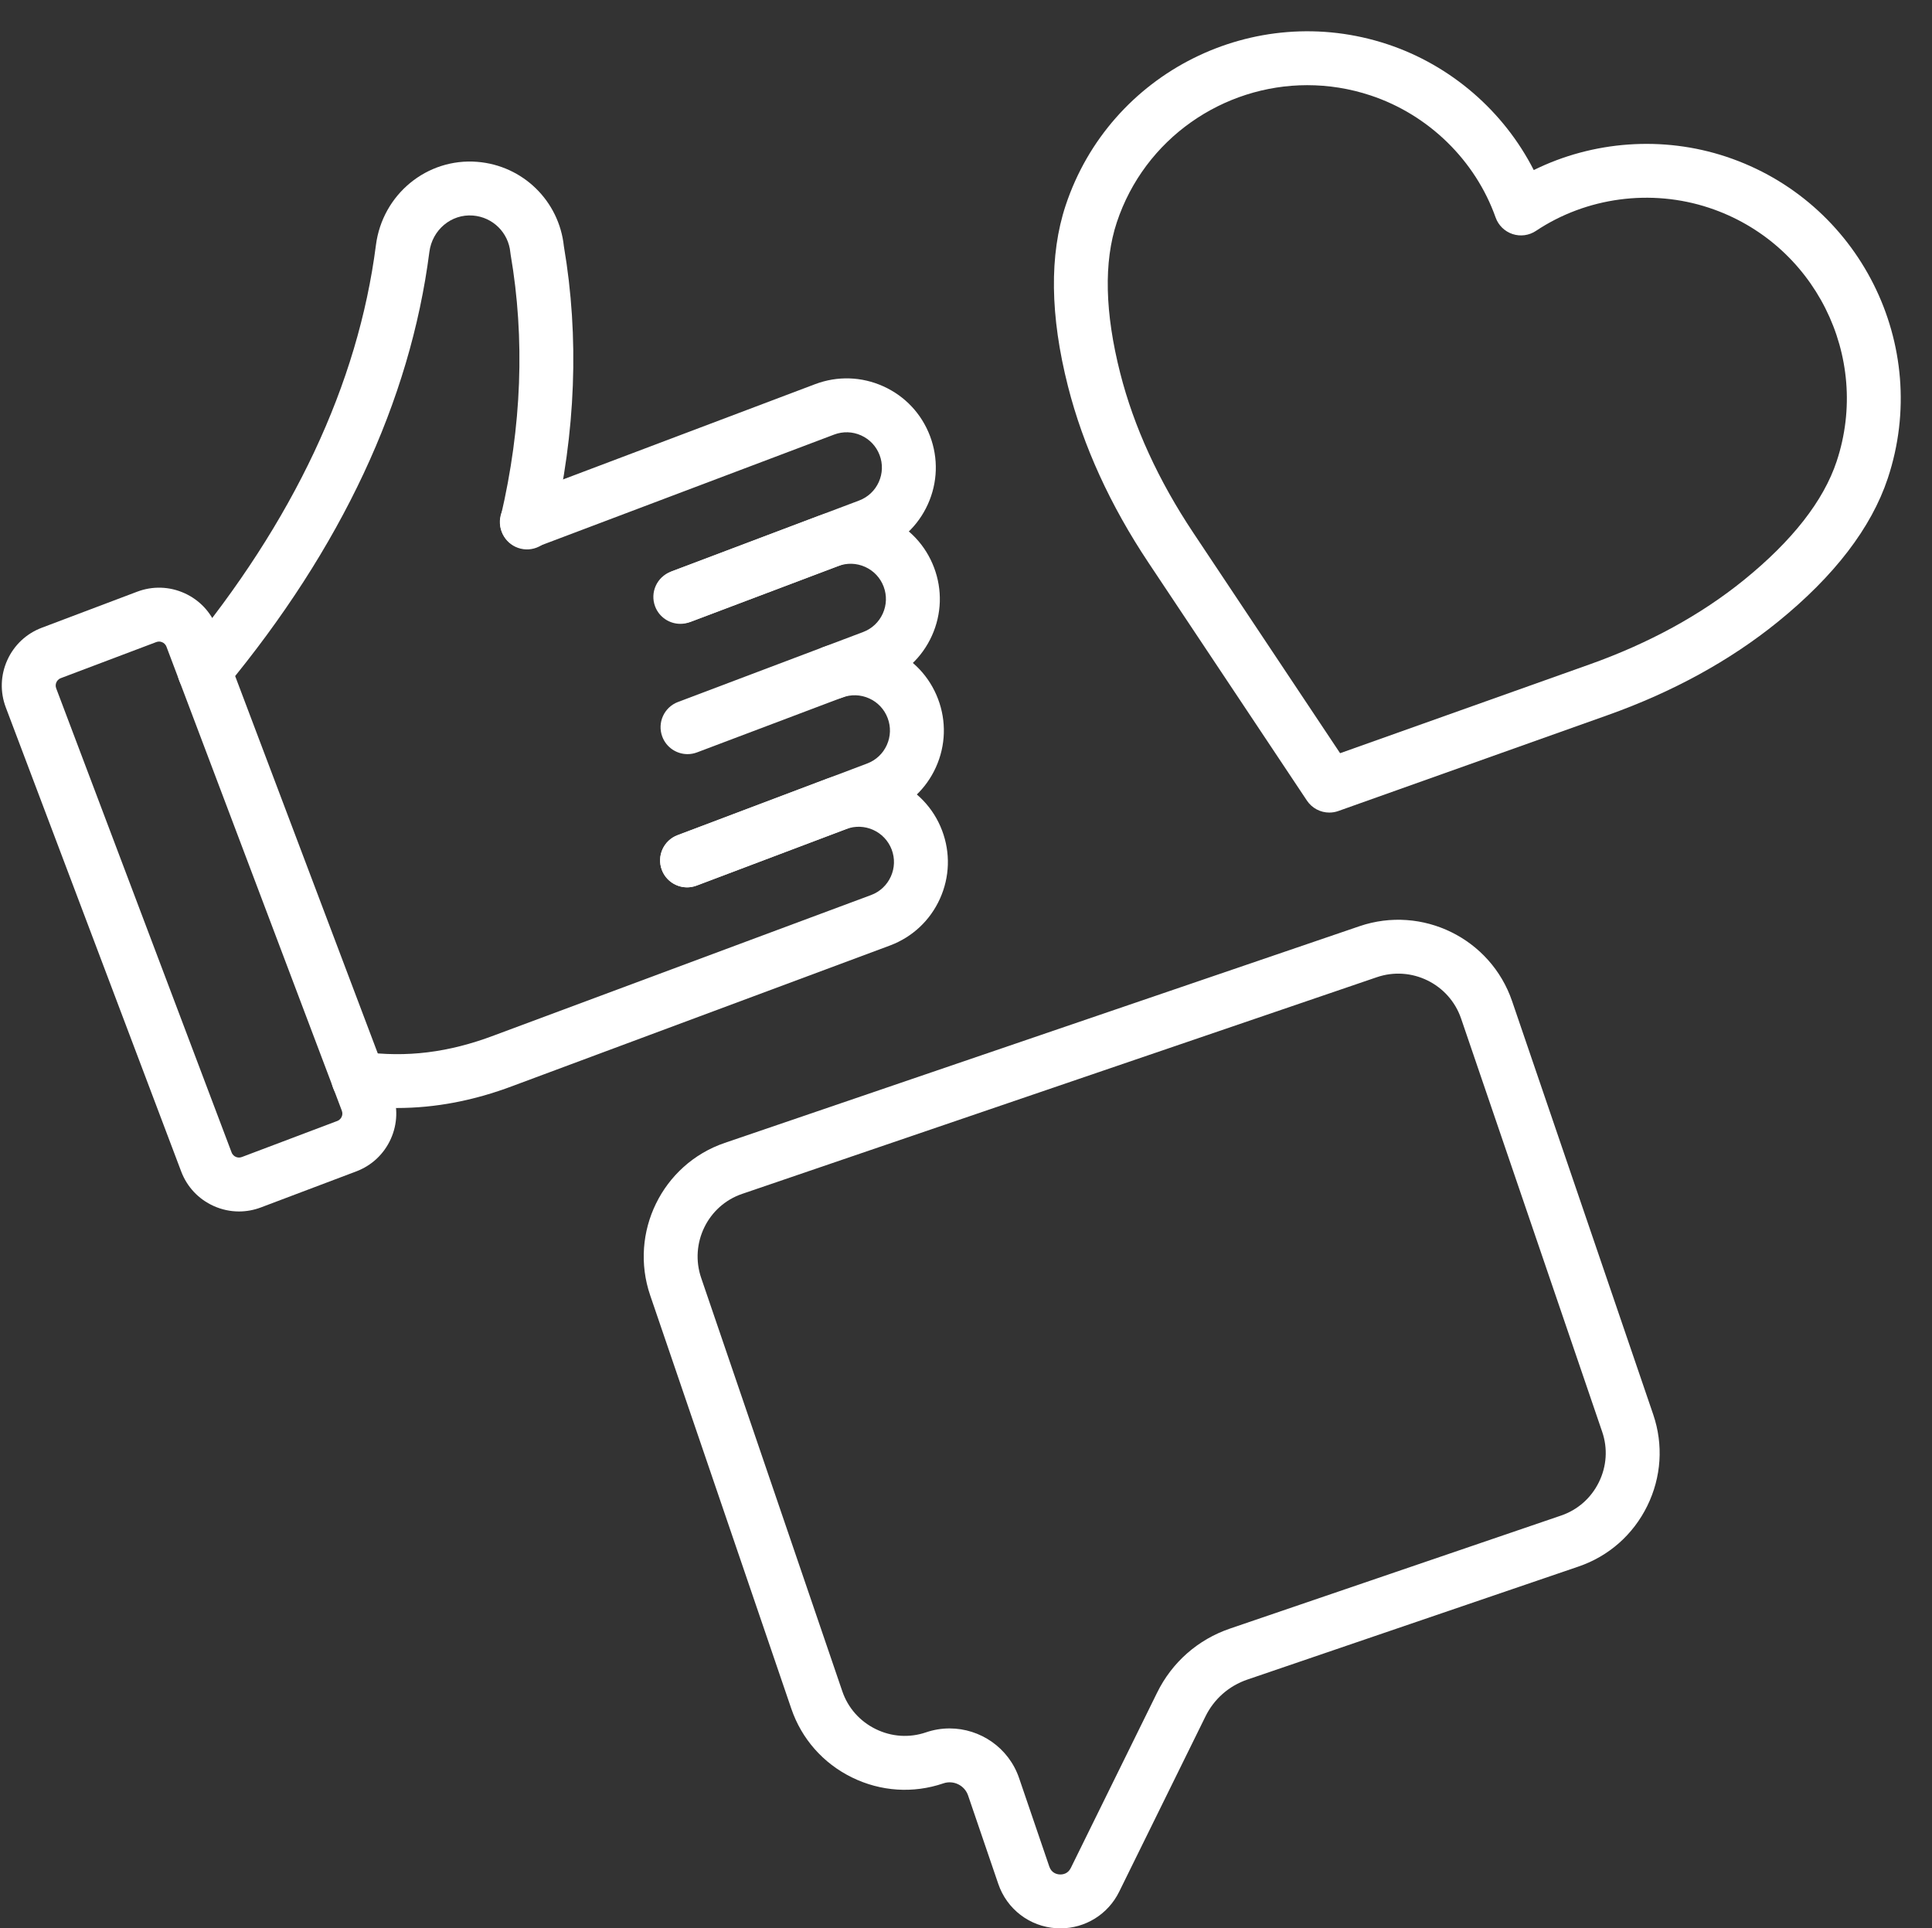
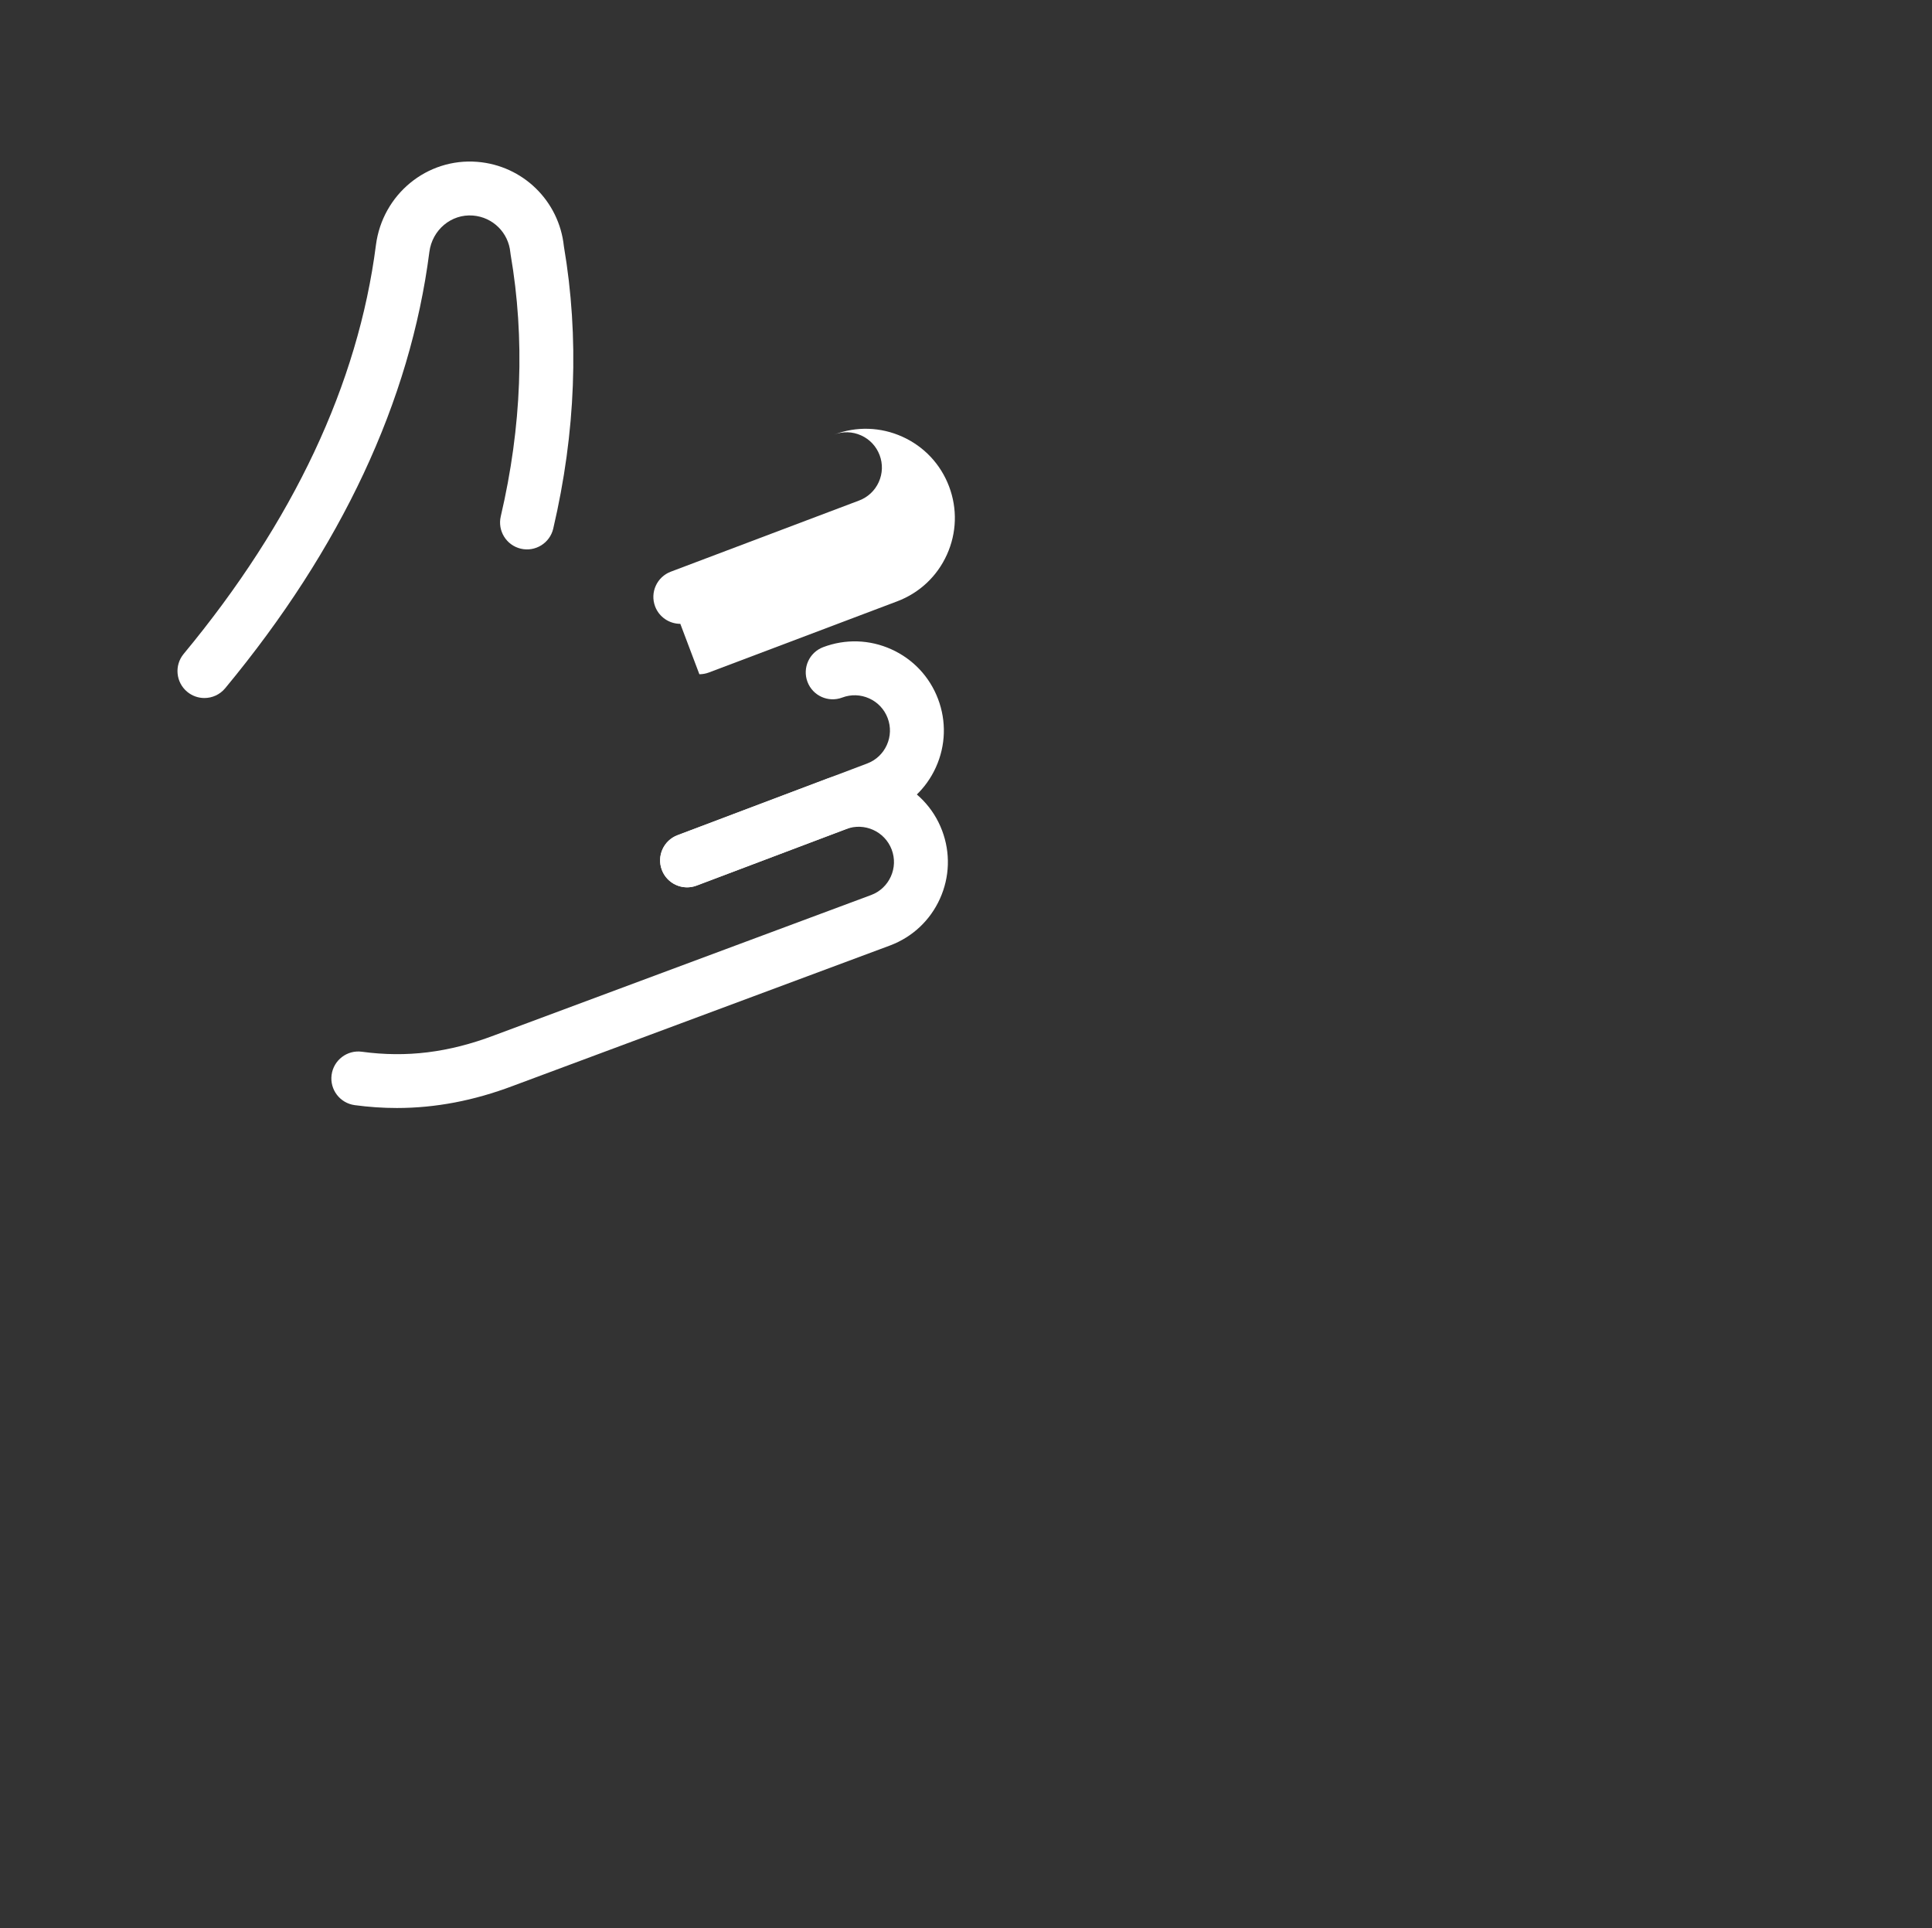
<svg xmlns="http://www.w3.org/2000/svg" data-name="Слой 2" fill="#000000" height="1189.8" preserveAspectRatio="xMidYMid meet" version="1" viewBox="-1.1 -19.3 1192.0 1189.8" width="1192" zoomAndPan="magnify">
  <rect x="-1.1" y="-19.3" width="1192.0" height="1189.8" fill="#333333" stroke="none" />
  <g data-name="Слой 1">
    <g fill="#ffffff">
      <g id="change1_1">
-         <path d="M418.64,365.62c-6.716,0-13.038-4.099-15.553-10.751-3.245-8.587,1.086-18.18,9.673-21.425l116.179-43.906c5.436-2.054,9.746-6.102,12.137-11.399,2.391-5.295,2.576-11.205,.521-16.642-2.054-5.436-6.102-9.746-11.399-12.137-5.297-2.391-11.207-2.577-16.642-.521l-183.757,69.447c-8.592,3.24-18.18-1.088-21.425-9.673-3.245-8.587,1.086-18.179,9.673-21.425l183.757-69.447c13.741-5.193,28.685-4.725,42.073,1.32,13.391,6.045,23.624,16.942,28.818,30.685,5.193,13.743,4.724,28.685-1.32,42.073-6.045,13.391-16.942,23.624-30.685,28.818l-116.179,43.906c-1.935,.73-3.92,1.078-5.873,1.078Z" />
+         <path d="M418.64,365.62c-6.716,0-13.038-4.099-15.553-10.751-3.245-8.587,1.086-18.18,9.673-21.425l116.179-43.906c5.436-2.054,9.746-6.102,12.137-11.399,2.391-5.295,2.576-11.205,.521-16.642-2.054-5.436-6.102-9.746-11.399-12.137-5.297-2.391-11.207-2.577-16.642-.521l-183.757,69.447l183.757-69.447c13.741-5.193,28.685-4.725,42.073,1.32,13.391,6.045,23.624,16.942,28.818,30.685,5.193,13.743,4.724,28.685-1.32,42.073-6.045,13.391-16.942,23.624-30.685,28.818l-116.179,43.906c-1.935,.73-3.92,1.078-5.873,1.078Z" />
        <path d="M125.015,411.395c-3.735,0-7.493-1.253-10.595-3.823-7.069-5.857-8.051-16.335-2.195-23.404,67.698-81.71,107.605-166.571,118.614-252.227,4.018-31.269,31.461-53.863,62.494-51.38,28.138,2.229,50.518,24.086,53.469,52.089,9.564,56.111,7.357,114.723-6.563,174.214-2.092,8.939-11.042,14.48-19.973,12.399-8.939-2.092-14.489-11.033-12.399-19.973,12.951-55.342,14.993-109.71,6.069-161.59-.071-.42-.128-.842-.167-1.268-1.144-12.202-10.843-21.763-23.063-22.731-13.364-1.068-25.143,8.817-26.894,22.476-11.824,91.996-54.211,182.567-125.988,269.2-3.287,3.967-8.03,6.018-12.809,6.018Z" />
-         <path d="M423.082,446.014c-6.715,0-13.038-4.099-15.552-10.751-3.245-8.587,1.086-18.179,9.673-21.426l114.218-43.166c5.436-2.054,9.746-6.102,12.137-11.399,2.391-5.295,2.576-11.206,.521-16.642-2.054-5.436-6.102-9.746-11.399-12.137-5.295-2.393-11.209-2.578-16.64-.521l-90.575,34.23c-8.59,3.243-18.181-1.086-21.425-9.673-3.245-8.587,1.086-18.181,9.673-21.425l90.575-34.23c13.743-5.193,28.685-4.724,42.072,1.32,13.391,6.045,23.624,16.942,28.818,30.684,5.193,13.743,4.724,28.685-1.32,42.074-6.045,13.39-16.942,23.624-30.685,28.818l-114.218,43.166c-1.935,.731-3.92,1.078-5.873,1.078Z" />
        <path d="M422.795,528.194c-6.716,0-13.038-4.099-15.553-10.751-3.245-8.587,1.086-18.179,9.673-21.425l116.989-44.213c5.435-2.054,9.745-6.102,12.136-11.399,2.391-5.295,2.578-11.205,.523-16.64-2.054-5.436-6.102-9.746-11.399-12.137-5.297-2.391-11.207-2.576-16.642-.521-8.589,3.24-18.182-1.086-21.425-9.673-3.245-8.587,1.086-18.179,9.673-21.425,13.743-5.193,28.685-4.724,42.074,1.319,13.39,6.045,23.623,16.942,28.818,30.685,5.193,13.741,4.724,28.683-1.321,42.072-6.045,13.39-16.94,23.623-30.683,28.818l-116.989,44.213c-1.935,.73-3.92,1.078-5.873,1.078Z" />
        <path d="M243.715,664.357c-8.62,0-17.264-.591-25.972-1.766-9.097-1.229-15.476-9.6-14.248-18.698,1.229-9.097,9.594-15.484,18.699-14.247,27.584,3.725,53.478,.529,81.491-10.056l232.779-86.678c5.36-2.026,9.67-6.074,12.061-11.371,2.391-5.295,2.576-11.205,.521-16.642-4.241-11.22-16.815-16.905-28.04-12.659l-92.328,34.894c-8.587,3.237-18.179-1.084-21.425-9.673-3.245-8.587,1.086-18.179,9.673-21.426l92.328-34.894c28.362-10.718,60.168,3.635,70.891,32.005,5.193,13.743,4.725,28.685-1.319,42.074-6.045,13.39-16.942,23.623-30.685,28.818l-232.778,86.678c-24.132,9.119-47.784,13.64-71.646,13.642Z" />
-         <path d="M146.357,728.195c-5.339,0-10.667-1.135-15.679-3.399-9.288-4.191-16.389-11.751-19.992-21.283L2.484,417.204c-3.602-9.532-3.278-19.898,.916-29.186,4.193-9.287,11.752-16.387,21.284-19.99l58.847-22.239c9.53-3.602,19.898-3.276,29.186,.916,9.287,4.193,16.387,11.752,19.991,21.284l108.202,286.307c3.602,9.532,3.278,19.898-.916,29.186-4.193,9.287-11.752,16.387-21.284,19.991h-.002l-58.845,22.239c-4.388,1.657-8.951,2.483-13.506,2.483Zm-49.338-351.634c-.531,0-1.115,.091-1.735,.326l-58.846,22.239c-1.571,.594-2.357,1.726-2.739,2.571-.381,.846-.711,2.183-.117,3.753l108.202,286.309c.594,1.571,1.726,2.355,2.571,2.737,.846,.38,2.185,.711,3.753,.117l58.845-22.239c1.573-.594,2.358-1.725,2.74-2.571,.381-.846,.711-2.184,.117-3.753L101.609,379.743c-.594-1.571-1.726-2.357-2.571-2.738-.511-.231-1.203-.443-2.018-.443Zm115.812,311.363h0Z" />
      </g>
      <g id="change1_2">
-         <path d="M819.069,482.073c-5.441,0-10.689-2.68-13.838-7.41l-97.732-146.755c-23.617-35.444-40.328-72.044-49.667-108.777-11.087-43.608-11.571-81.193-1.438-111.712,27.258-82.113,116.361-126.698,198.623-99.385,39.119,12.988,71.712,41.332,90.18,77.604,36.493-18.025,79.571-21.249,118.685-8.263,82.262,27.308,127.009,116.33,99.75,198.441-10.133,30.521-32.998,60.353-67.963,88.671-29.454,23.854-64.736,43.192-104.865,57.475l-166.164,59.145c-1.829,.651-3.711,.964-5.571,.964Zm-13.567-448.825c-51.917,0-100.36,32.845-117.559,84.647-8.097,24.391-7.388,55.696,2.107,93.046,8.41,33.076,23.589,66.229,45.117,98.537l90.544,135.962,153.944-54.795c36.575-13.019,68.568-30.511,95.089-51.99,29.948-24.255,49.238-48.92,57.337-73.312,21.482-64.713-13.809-134.882-78.674-156.417-35.77-11.869-75.711-6.556-106.85,14.229-4.261,2.842-9.597,3.568-14.465,1.95-4.865-1.615-8.714-5.385-10.428-10.214-12.524-35.278-41.355-63.429-77.125-75.307-12.942-4.295-26.099-6.337-39.04-6.337Z" />
-       </g>
+         </g>
      <g id="change1_3">
-         <path d="M653.15,1170.532c-.875,0-1.752-.028-2.635-.084-16.374-1.054-30.38-11.769-35.681-27.297l-18.639-54.595c-2.139-6.269-8.993-9.628-15.252-7.488-18.621,6.357-38.655,5.058-56.415-3.662-17.76-8.72-31.04-23.776-37.397-42.396l-87.069-255.028c-13.215-38.713,7.405-80.919,45.966-94.085l391.627-133.701c38.71-13.217,80.959,7.527,94.175,46.237v.002l87.067,255.03c6.357,18.619,5.056,38.653-3.664,56.413-8.719,17.759-23.776,31.04-42.396,37.397l-204.347,69.763c-11.36,3.878-20.536,11.946-25.838,22.716l-53.253,108.191c-6.857,13.929-20.89,22.588-36.251,22.588Zm-68.364-123.357c18.832,0,36.455,11.848,42.87,30.639l18.64,54.597c1.352,3.959,4.559,4.745,6.352,4.86,1.789,.102,5.077-.25,6.926-4.008l53.253-108.191c9.217-18.726,25.172-32.753,44.922-39.497l204.348-69.763c10.217-3.488,18.489-10.8,23.295-20.586,4.805-9.788,5.531-20.805,2.042-31.021l-87.067-255.03c-7.293-21.364-30.603-32.811-51.972-25.518l-391.626,133.701c-21.213,7.243-32.538,30.516-25.245,51.881l87.069,255.03c3.487,10.215,10.798,18.489,20.586,23.294,9.785,4.806,20.805,5.531,31.02,2.042,4.828-1.648,9.748-2.43,14.585-2.43Z" />
-       </g>
+         </g>
    </g>
  </g>
</svg>